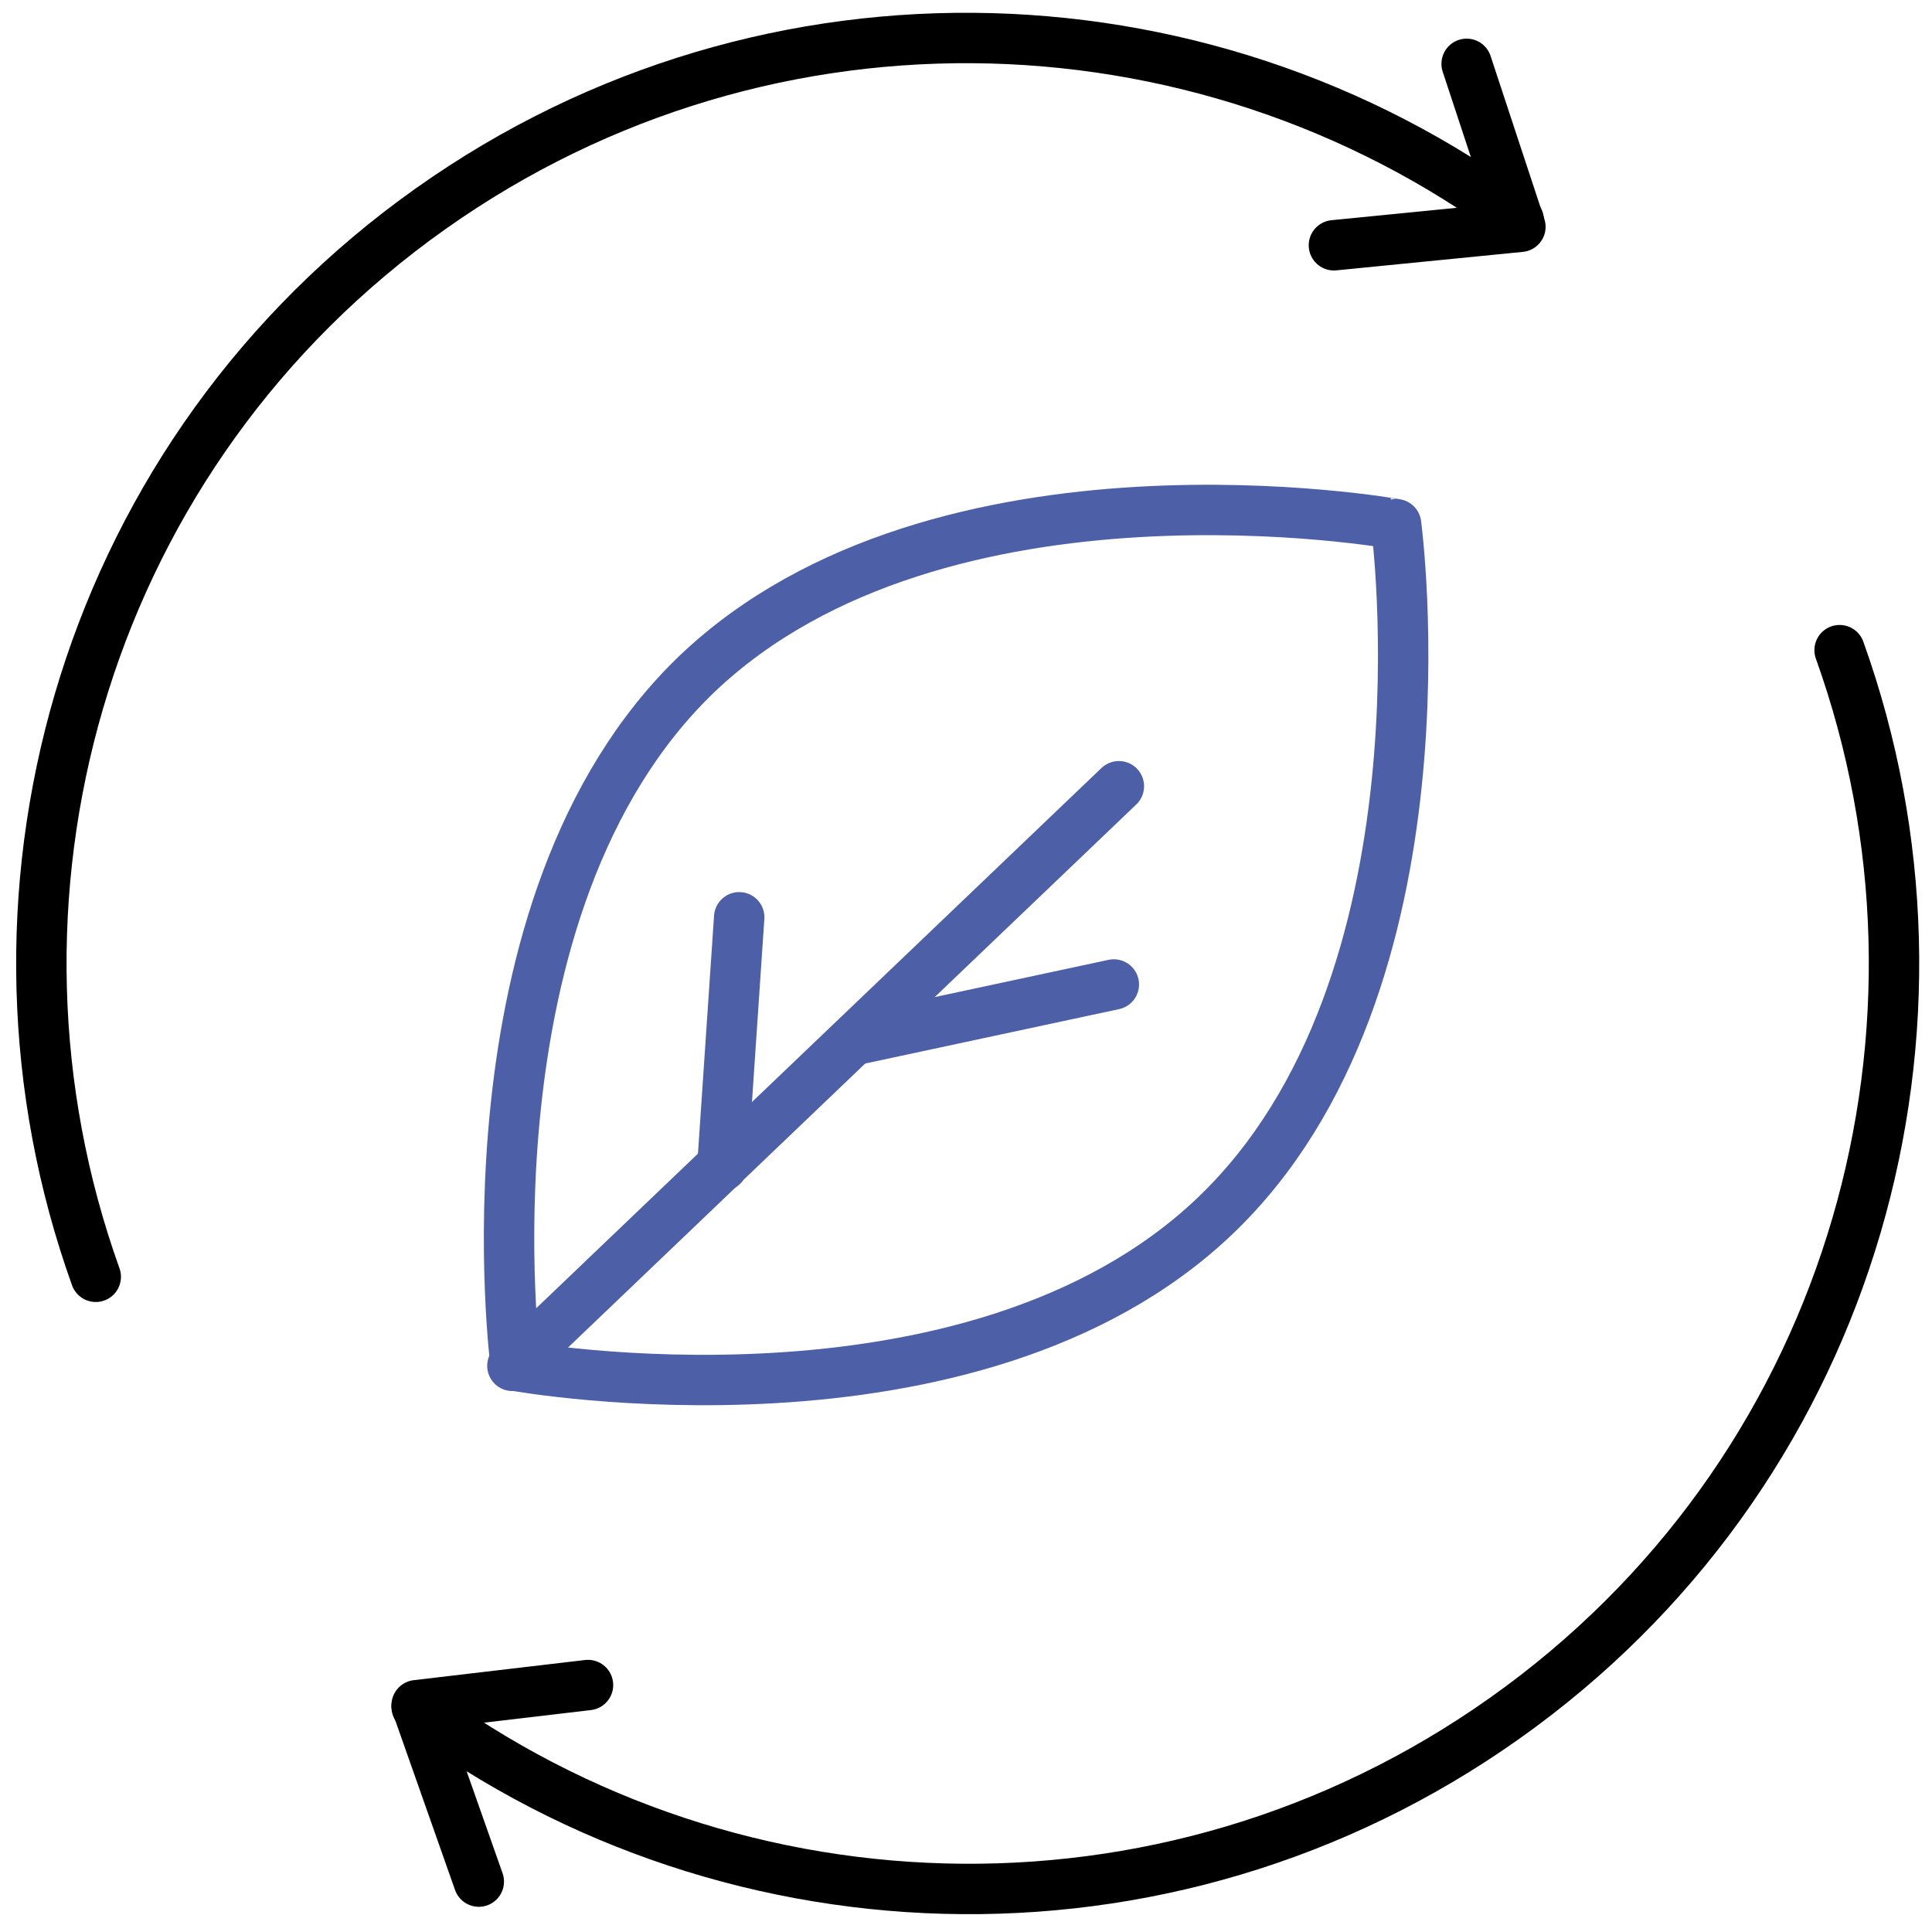
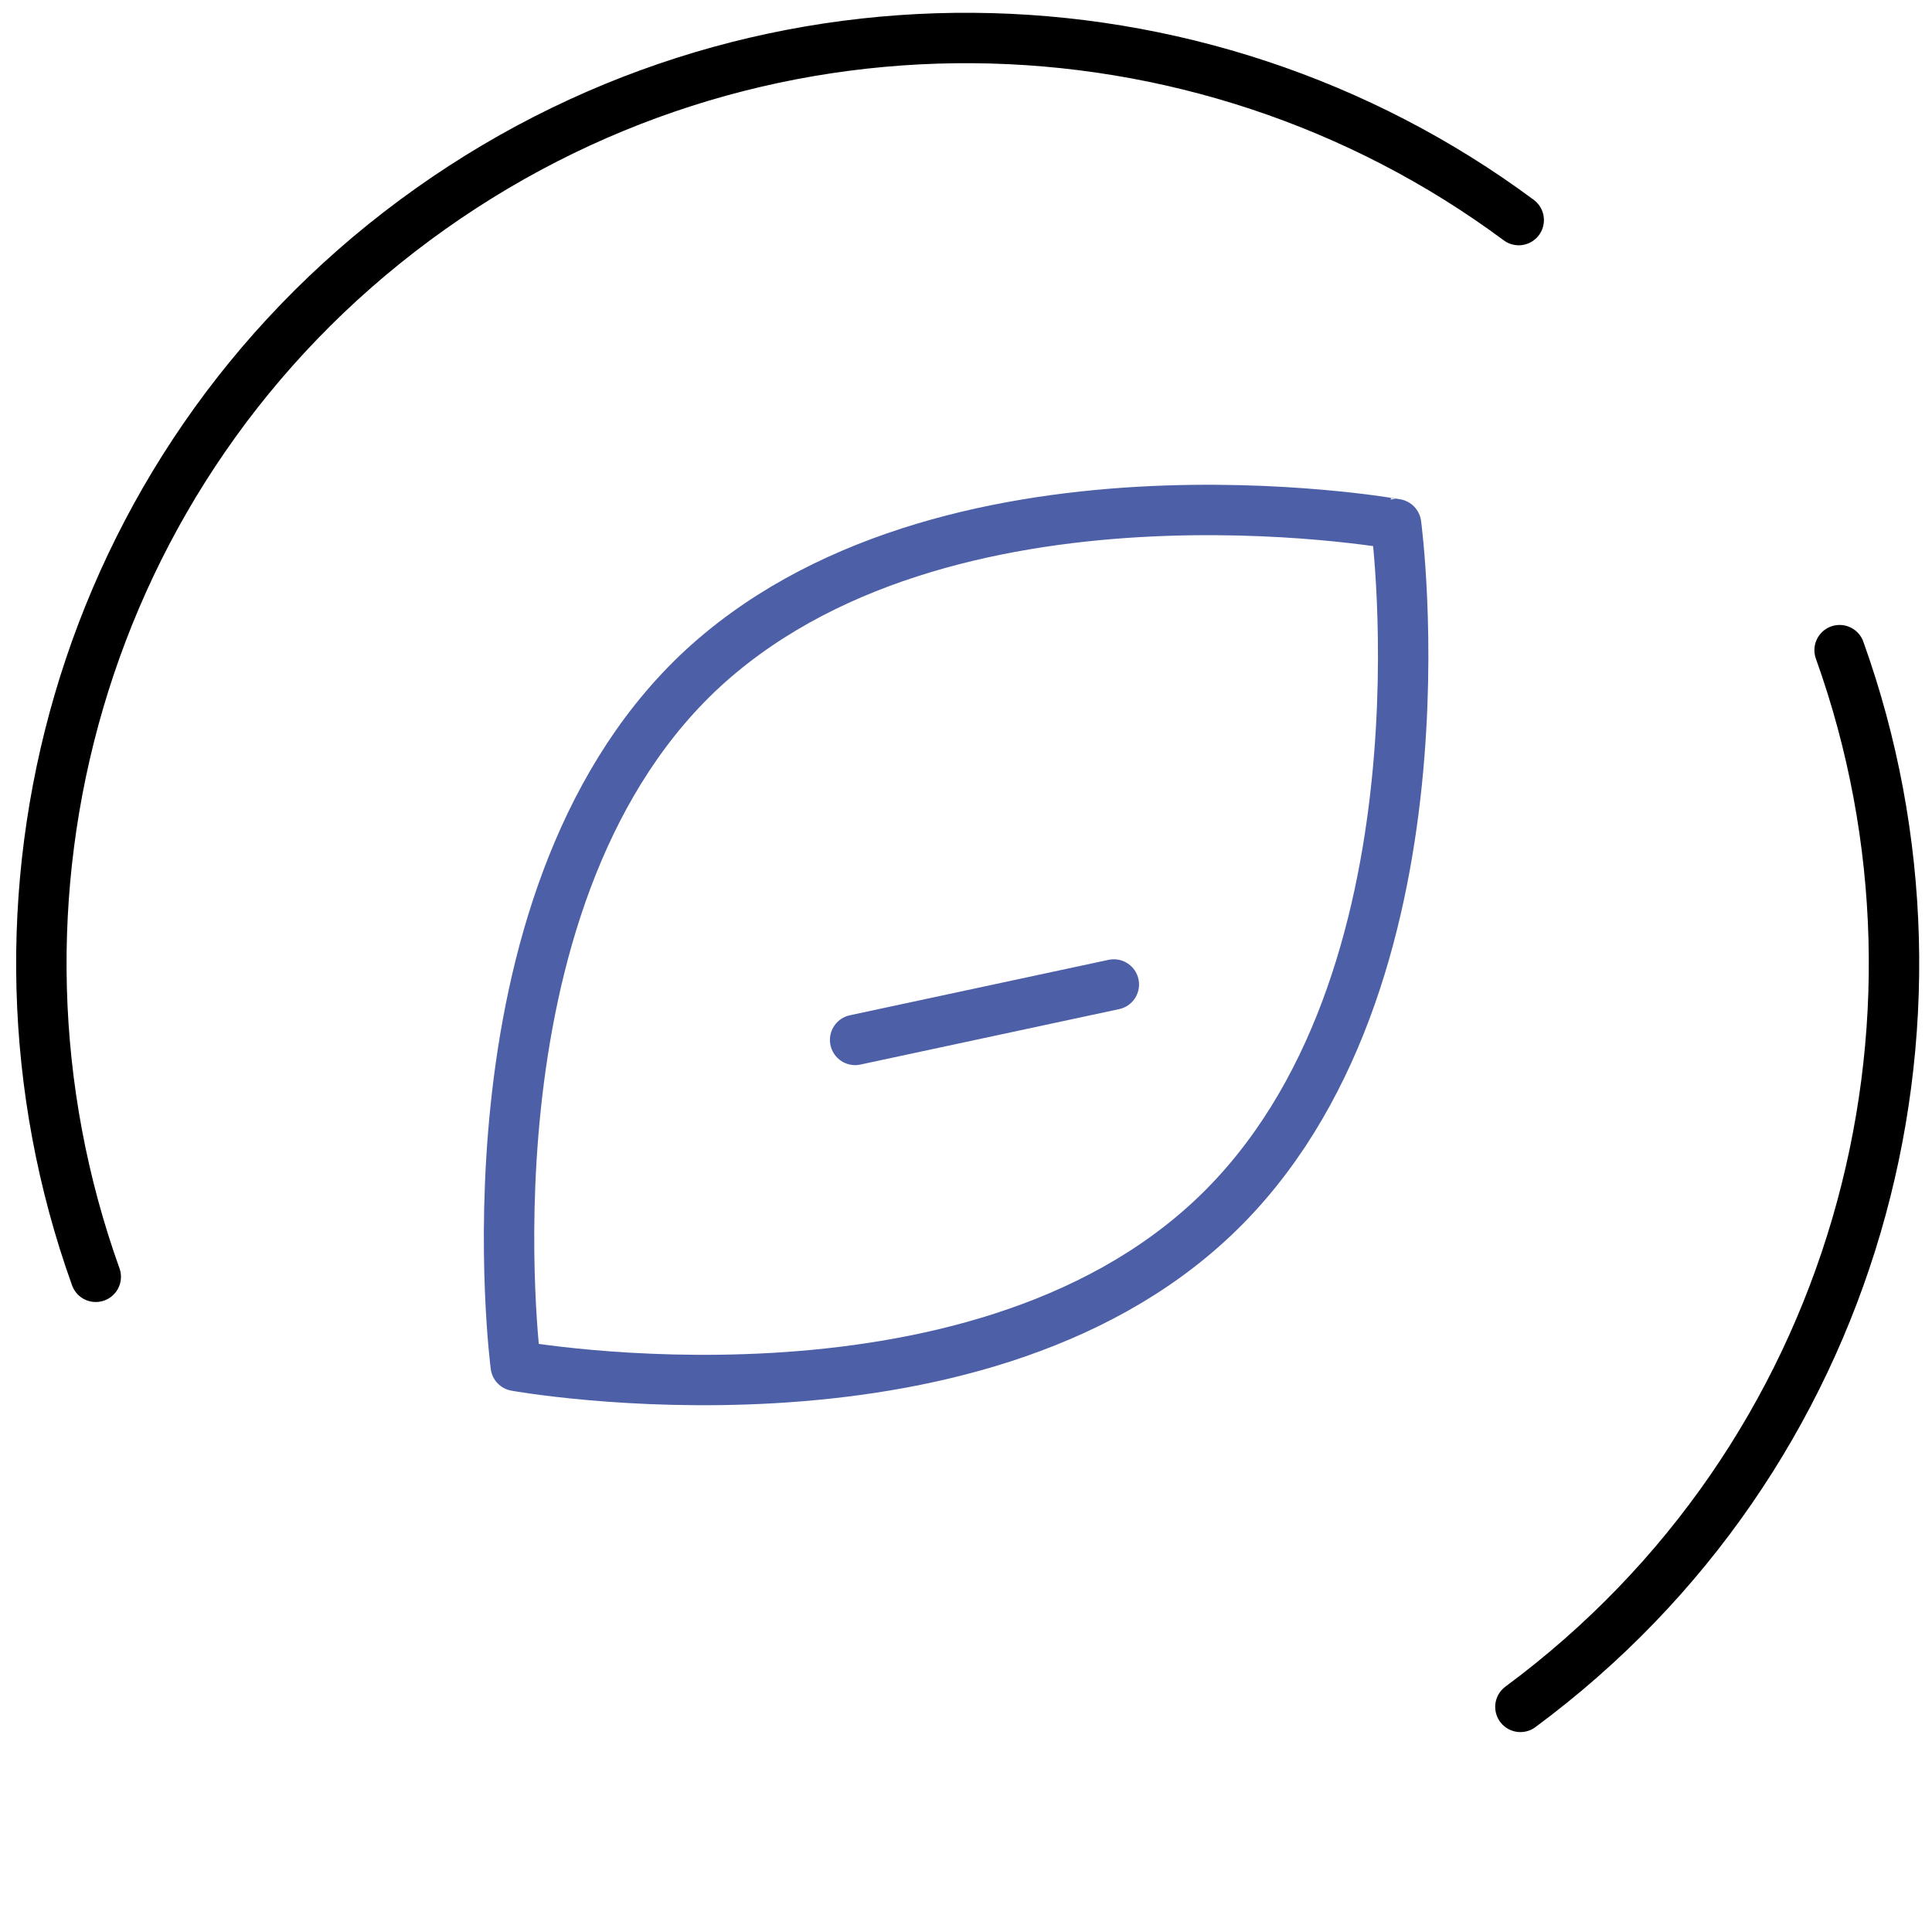
<svg xmlns="http://www.w3.org/2000/svg" version="1.0" id="Layer_1" x="0px" y="0px" viewBox="0 0 115 115" style="enable-background:new 0 0 115 115;" xml:space="preserve">
  <style type="text/css">
	.st0{fill:none;stroke:#000000;stroke-width:3;stroke-linecap:round;stroke-linejoin:round;stroke-miterlimit:10;}
	.st1{fill:none;stroke:#ABCE00;stroke-width:3;stroke-linecap:round;stroke-linejoin:round;stroke-miterlimit:10;}
	.st2{fill:none;stroke:#F69600;stroke-width:3;stroke-linecap:round;stroke-linejoin:round;stroke-miterlimit:10;}
	.st3{fill:none;stroke:#ED1B2F;stroke-width:3;stroke-linecap:round;stroke-linejoin:round;stroke-miterlimit:10;}
	.st4{fill:none;stroke:#A397C0;stroke-width:3;stroke-linecap:round;stroke-linejoin:round;stroke-miterlimit:10;}
	.st5{fill:none;stroke:#B06581;stroke-width:3;stroke-linecap:round;stroke-linejoin:round;stroke-miterlimit:10;}
	.st6{fill:none;stroke:#4D60A7;stroke-width:3;stroke-linecap:round;stroke-linejoin:round;stroke-miterlimit:10;}
	.st7{fill:none;stroke:#008B6A;stroke-width:3;stroke-linecap:round;stroke-linejoin:round;stroke-miterlimit:10;}
	.st8{fill:none;stroke:#77BC43;stroke-width:3;stroke-linecap:round;stroke-linejoin:round;stroke-miterlimit:10;}
</style>
  <g>
    <g>
      <path class="st6" d="M41.5,40.1C27.1,53.9,30.7,81.3,30.7,81.3s27.1,4.9,41.6-8.9s10.8-41.2,10.8-41.2S56,26.3,41.5,40.1z" />
    </g>
    <g>
-       <line class="st6" x1="30.5" y1="81.3" x2="66.6" y2="46.8" />
      <line class="st6" x1="66.3" y1="58.6" x2="50.9" y2="61.9" />
-       <line class="st6" x1="43" y1="69.4" x2="44" y2="54.6" />
    </g>
  </g>
  <g>
    <g>
      <path class="st0" d="M5.7,76c-8-22.3-1-48.1,19-62.9s46.7-14.1,65.7,0" />
-       <path class="st0" d="M109.5,38.7c8,22.3,1,48.1-19,62.9s-46.7,14.1-65.7,0" />
+       <path class="st0" d="M109.5,38.7c8,22.3,1,48.1-19,62.9" />
    </g>
-     <polyline class="st0" points="87.3,3.8 90.5,13.5 79.4,14.6  " />
-     <polyline class="st0" points="35,100.3 24.8,101.5 28.5,112  " />
  </g>
</svg>